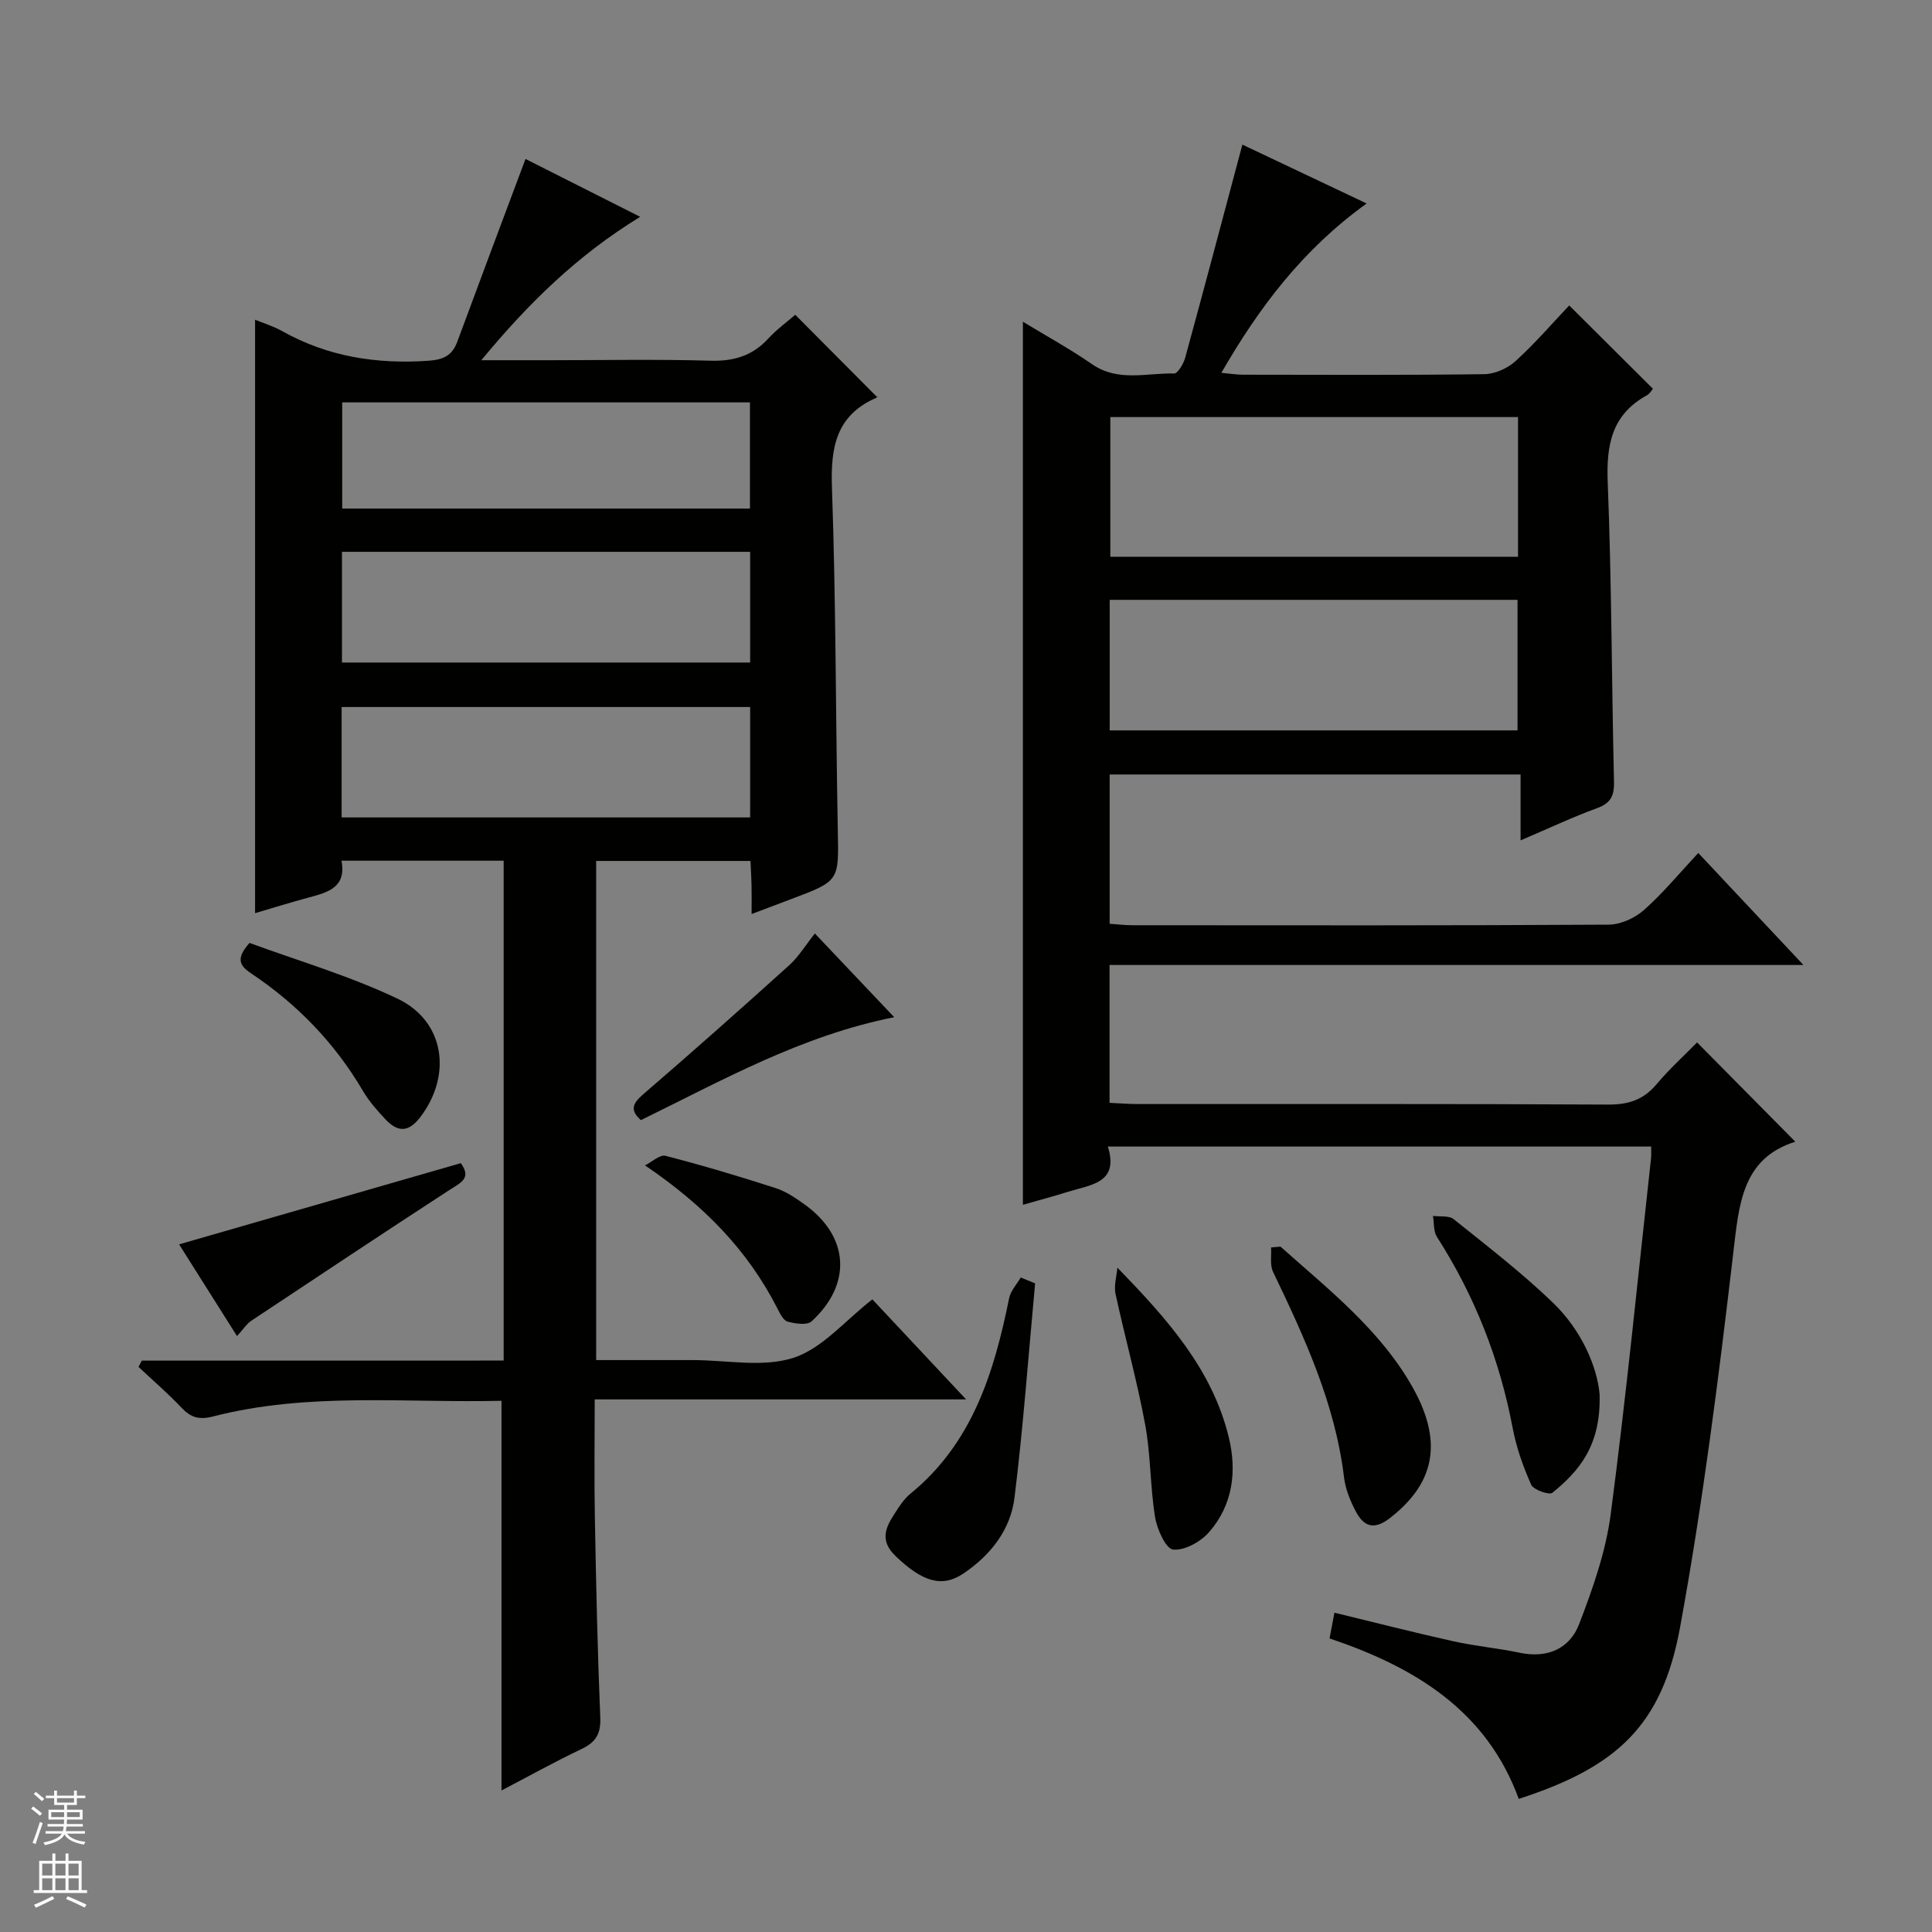
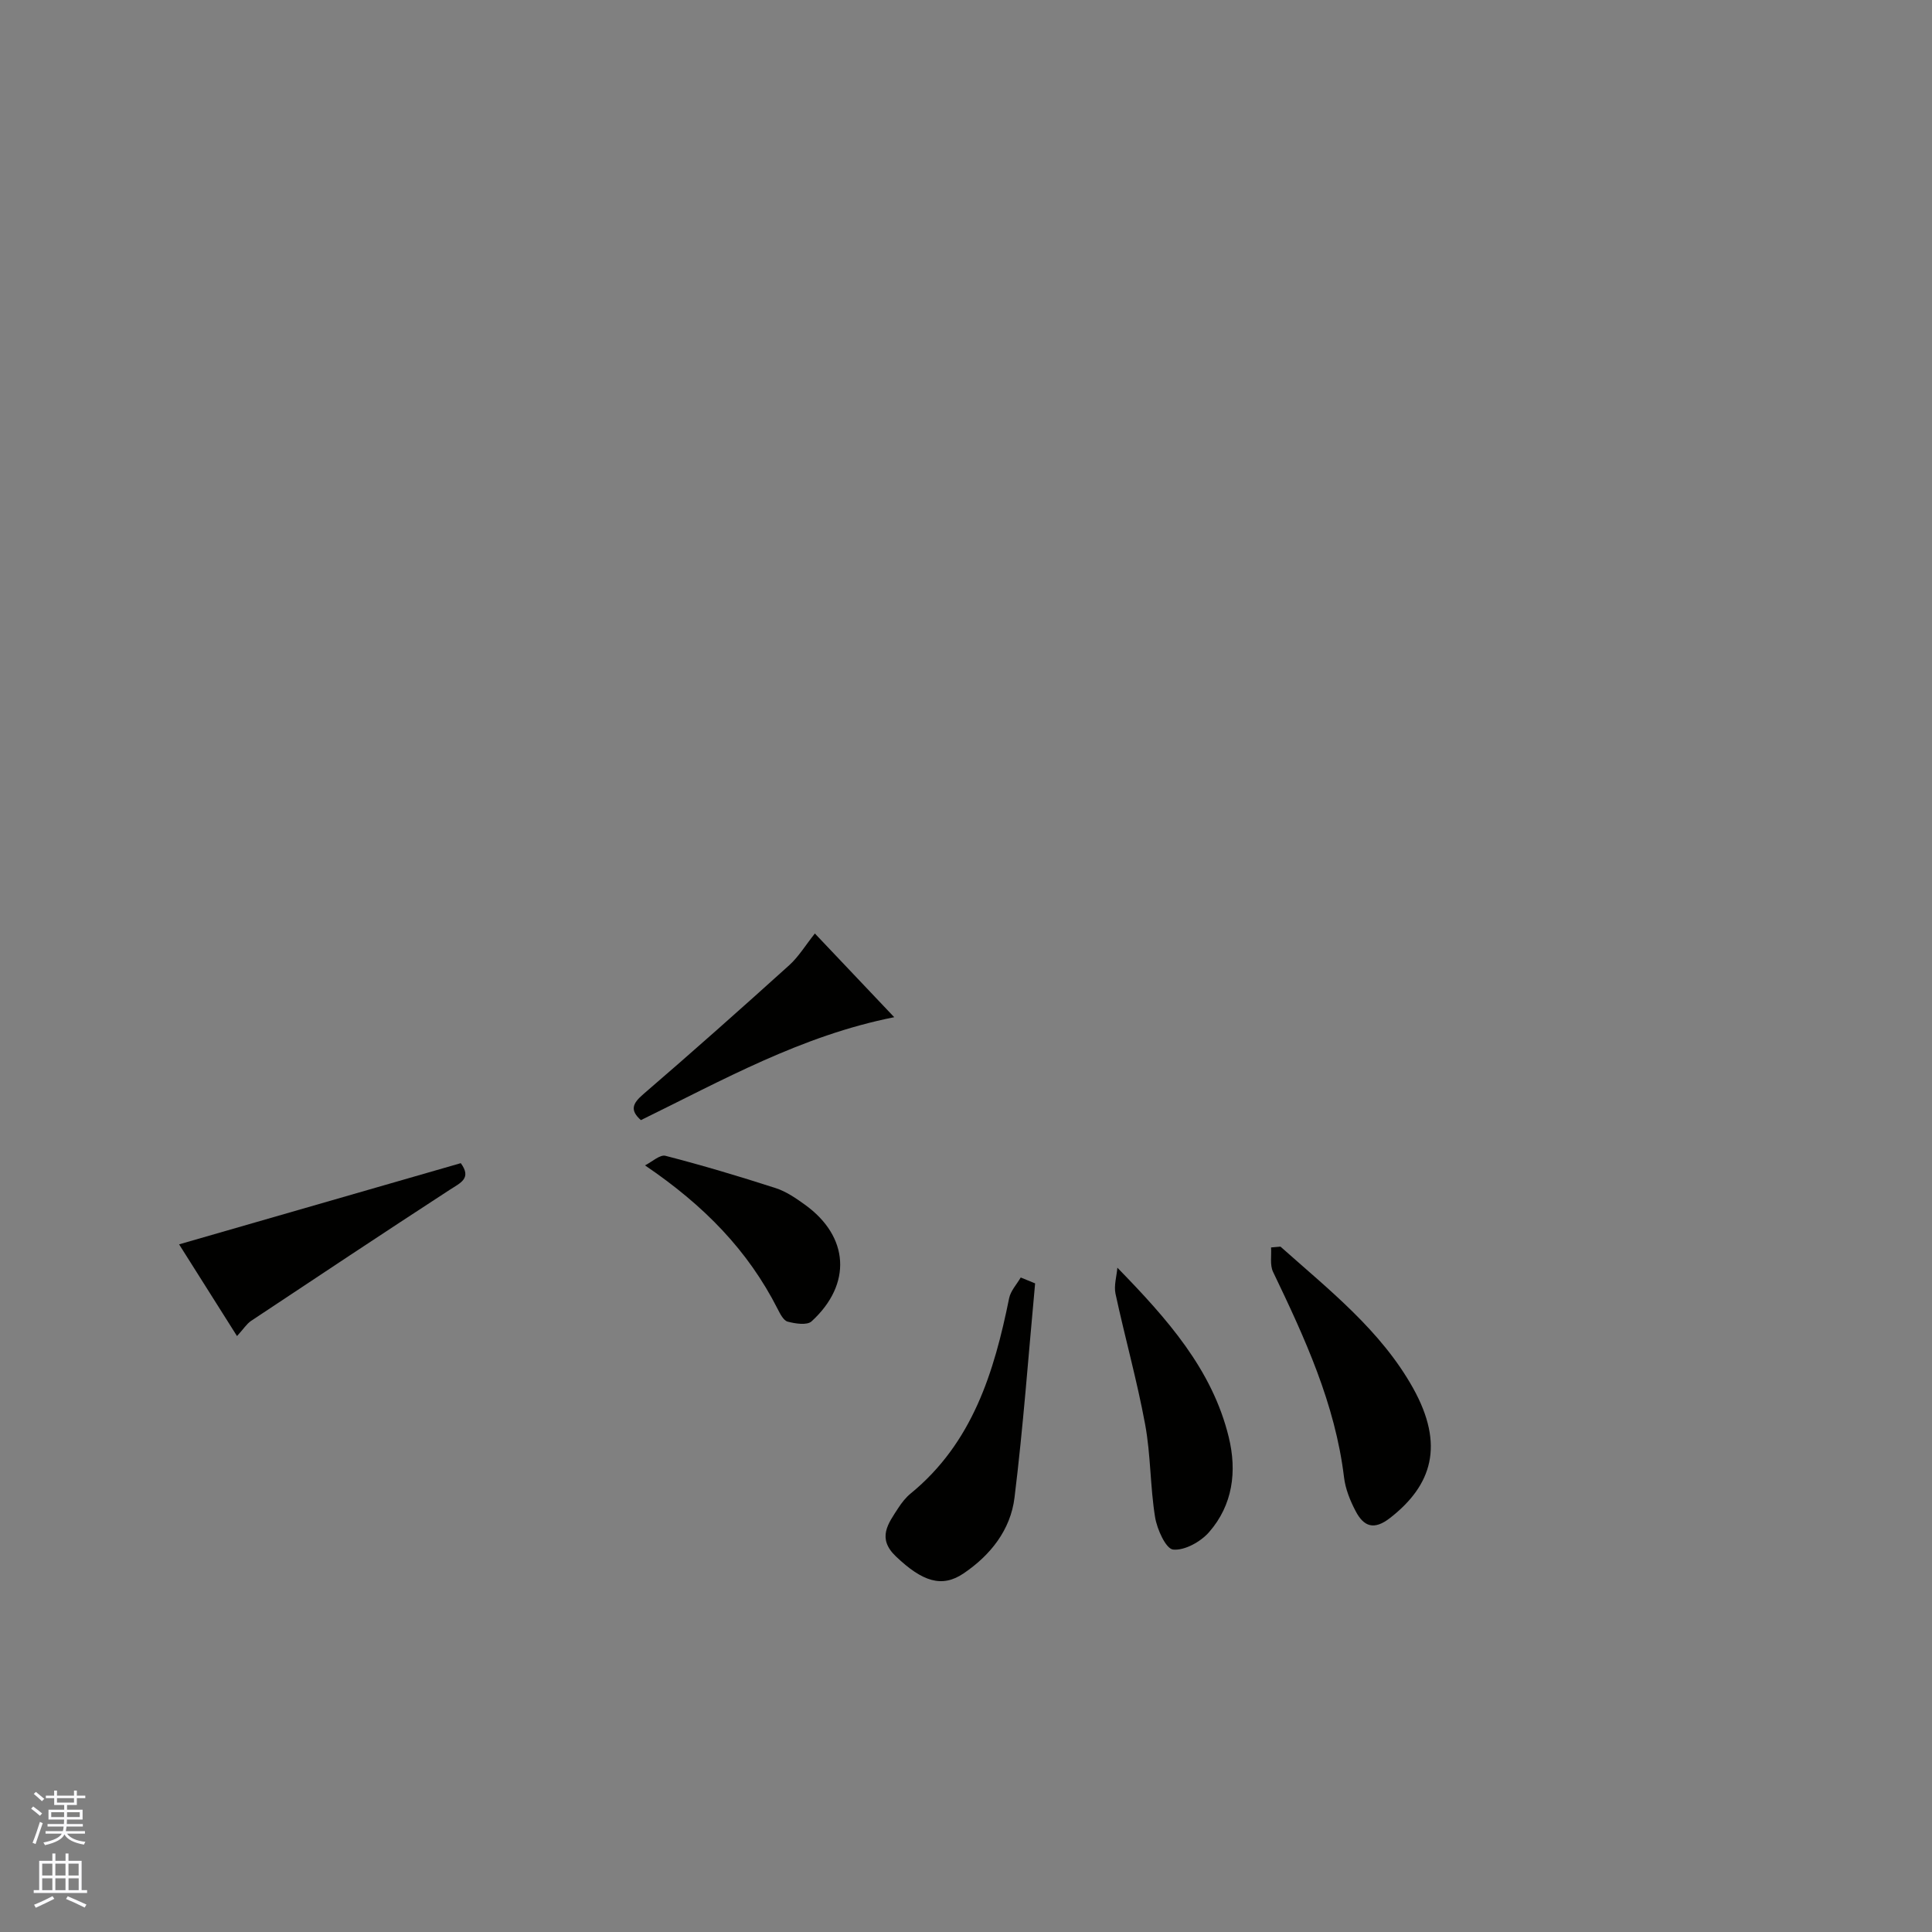
<svg xmlns="http://www.w3.org/2000/svg" enable-background="new 0 0 400 400" viewBox="0 0 400 400">
  <rect x="0" y="0" width="400" height="400" fill="#808080" stroke="none" />
  <g fill="#010100">
-     <path d="m351.61 176.6c7.48 7.97 14.28 15.21 21.77 23.19-48.34 0-95.85 0-143.66 0v28.54c1.93.09 3.85.24 5.77.25 32.5.02 65-.07 97.49.11 4.2.02 7.29-1 9.99-4.21 2.65-3.15 5.73-5.94 8.39-8.66 6.93 7.01 13.45 13.6 20.34 20.56-11.04 3.46-11.66 12.94-12.85 23.09-3.03 25.88-6.31 51.78-11 77.4-3.72 20.32-12.97 28.95-33.41 35.57-6.66-18.25-21.49-27.28-39.17-33.22.32-1.71.62-3.25 1.01-5.33 8.29 2.01 16.41 4.09 24.59 5.91 4.53 1.01 9.2 1.42 13.74 2.38 5.74 1.21 10.35-.8 12.33-5.92 2.83-7.35 5.52-15.01 6.54-22.76 3.22-24.54 5.64-49.18 8.36-73.78.07-.65.01-1.32.01-2.34-37.35 0-74.58 0-112.48 0 2.37 7.58-3.55 7.89-8.19 9.35-3.15.99-6.34 1.83-9.4 2.71 0-60.9 0-121.55 0-182.83 4.68 2.85 9.67 5.58 14.33 8.8 5.4 3.72 11.29 1.78 16.98 1.92.76.02 1.96-2.03 2.3-3.3 3.98-14.53 7.83-29.1 11.83-44.09 7.97 3.78 16.57 7.85 25.73 12.19-13.12 9.44-22.18 21.35-30.08 35.06 1.89.17 3.16.39 4.43.39 16.67.02 33.33.11 50-.11 2.19-.03 4.81-1.2 6.46-2.69 4.04-3.67 7.63-7.85 11.13-11.54 6.02 5.99 11.54 11.48 17.33 17.25-.21.23-.61 1.01-1.26 1.36-7.26 3.99-8.41 10.24-8.1 18.01.82 20.63.81 41.28 1.3 61.92.07 2.91-.6 4.48-3.48 5.53-5.12 1.87-10.06 4.21-15.86 6.68 0-4.88 0-9.08 0-13.64-28.67 0-56.72 0-85.08 0v30.91c1.6.11 3.19.3 4.78.3 32.83.02 65.66.08 98.5-.12 2.48-.01 5.43-1.34 7.32-3.01 3.93-3.47 7.32-7.6 11.27-11.83zm-37.32-90.25c-28.41 0-56.43 0-84.41 0v28.92h84.41c0-9.74 0-19.14 0-28.92zm-84.54 37.84v27.03h84.44c0-9.24 0-18.1 0-27.03-28.32 0-56.24 0-84.44 0z" />
-     <path d="m104.28 281.69c0-35.1 0-69.19 0-103.49-11.26 0-22.21 0-33.58 0 1.06 5.5-2.78 6.55-6.74 7.61-3.82 1.02-7.59 2.21-11.15 3.25 0-41.06 0-81.9 0-122.86 1.66.68 3.74 1.31 5.6 2.35 9.45 5.3 19.56 6.88 30.28 6.14 3.12-.21 4.93-1.08 5.99-3.95 4.58-12.4 9.23-24.77 14.12-37.83 6.96 3.51 14.98 7.56 23.74 11.98-12.97 7.95-23.05 17.79-32.89 29.69h13.94c11.16 0 22.34-.22 33.49.1 4.85.14 8.7-1.01 11.99-4.59 1.78-1.94 3.96-3.51 5.58-4.92 5.65 5.68 11.12 11.18 16.88 16.98.29-.5.16.1-.17.24-8.33 3.67-9.41 10.33-9.11 18.68.83 23.62.76 47.28 1.21 70.92.2 10.39.38 10.39-9.69 14.17-2.46.92-4.92 1.86-8.16 3.08 0-2.34.03-4.1-.01-5.86-.03-1.63-.14-3.26-.22-5.13-10.75 0-21.18 0-31.95 0v103.34h19.5.5c7 0 14.51 1.58 20.85-.47 5.95-1.93 10.66-7.69 16.33-12.1 6 6.4 12.33 13.16 19.41 20.71-26.03 0-51.16 0-76.89 0 0 8.56-.12 16.5.03 24.44.25 13.81.55 27.62 1.12 41.42.14 3.37-.91 5.11-3.87 6.52-5.67 2.7-11.17 5.76-16.58 8.59 0-26.85 0-53.51 0-80.68-19.8.48-39.97-1.85-59.75 3.25-2.89.74-4.57.21-6.49-1.81-2.81-2.97-5.92-5.65-8.91-8.45.23-.44.45-.87.68-1.31 24.82-.01 49.67-.01 74.92-.01zm-33.48-167.44v22.92h84.51c0-7.84 0-15.26 0-22.92-28.3 0-56.33 0-84.51 0zm84.51 32.13c-28.5 0-56.51 0-84.58 0v22.86h84.58c0-7.76 0-15.17 0-22.86zm-.04-41.09c0-7.75 0-14.84 0-21.98-28.34 0-56.36 0-84.42 0v21.98z" />
-     <path d="m331.18 288.66c.31 10.65-4.25 15.9-9.77 20.4-.65.53-3.92-.6-4.39-1.66-1.68-3.75-3.08-7.73-3.84-11.76-2.69-14.22-7.87-27.38-15.68-39.56-.74-1.15-.57-2.88-.82-4.34 1.45.2 3.3-.11 4.28.67 6.99 5.61 14.14 11.11 20.58 17.32 6 5.79 9.14 13.34 9.64 18.93z" />
    <path d="m265.11 258.1c10.03 8.94 20.78 17.34 27.45 29.29 6.6 11.84 3.89 20.13-4.74 26.87-3.36 2.63-5.47 1.8-7.14-1.38-1.14-2.16-2.12-4.59-2.41-6.99-1.84-15.27-8.16-28.94-14.7-42.57-.68-1.42-.3-3.36-.41-5.05.65-.06 1.3-.12 1.95-.17z" />
    <path d="m214.31 265.71c-1.38 14.8-2.45 29.63-4.27 44.38-.82 6.65-4.95 11.89-10.56 15.68-4.46 3.01-8.49 1.71-13.99-3.53-3.98-3.79-1.59-6.81.48-10.01.72-1.11 1.57-2.2 2.58-3.02 12.79-10.47 17.27-25.08 20.38-40.43.31-1.53 1.58-2.87 2.4-4.29.99.4 1.99.81 2.98 1.22z" />
    <path d="m231.34 262.46c10.31 10.59 19.64 21.04 23.06 35.09 1.73 7.09.84 14.04-4.08 19.67-1.74 1.99-5.06 3.84-7.44 3.6-1.5-.16-3.32-4.19-3.73-6.69-1.03-6.35-.89-12.9-2.06-19.22-1.68-9.09-4.19-18.02-6.14-27.07-.35-1.69.24-3.59.39-5.38z" />
    <path d="m49.07 276.62c-4.35-6.9-8.3-13.14-11.99-18.99 19.67-5.67 38.99-11.24 58.32-16.81 2.31 3.15-.06 4.07-2.28 5.51-13.77 8.96-27.45 18.05-41.13 27.14-.93.63-1.58 1.69-2.92 3.15z" />
-     <path d="m51.66 195.22c10.02 3.69 20.7 6.81 30.62 11.53 9.83 4.67 11.34 15.84 4.76 24.51-2.54 3.34-4.78 3.1-7.28.44-1.7-1.81-3.37-3.72-4.62-5.84-5.83-9.93-13.63-17.98-23.16-24.34-2.46-1.64-3.15-3.1-.32-6.3z" />
    <path d="m133.54 241.28c1.43-.71 3.08-2.28 4.25-1.98 7.67 1.98 15.27 4.25 22.82 6.69 2.16.7 4.17 2.08 6.04 3.43 9.16 6.59 9.79 16.45 1.38 24.15-.94.86-3.37.48-4.95.06-.88-.23-1.58-1.65-2.1-2.67-6.13-12.05-15.14-21.34-27.44-29.68z" />
    <path d="m185.14 210.6c-19.22 3.81-35.58 13.07-52.45 21.31-2.3-2.05-1.76-3.43.5-5.37 10.19-8.77 20.24-17.7 30.22-26.71 1.94-1.76 3.35-4.11 5.3-6.56 5.32 5.61 10.63 11.21 16.43 17.33z" />
  </g>
  <path d="m6.45 374.46.42-.45c.65.47 1.27.95 1.85 1.44l-.45.49c-.66-.56-1.26-1.06-1.83-1.48m.93 7.33-.63-.26c.55-1.36 1.05-2.8 1.52-4.33.19.1.38.19.59.27-.46 1.29-.95 2.73-1.48 4.32m-.38-10.38.44-.42c.43.34 1.01.82 1.74 1.44l-.49.49c-.53-.51-1.09-1.01-1.69-1.51m2.5.35h1.72v-1.04h.59v1.04h3.52v-1.04h.59v1.04h1.75v.53h-1.75v1.42h-2.03v.97h3.22v2.03h-3.24c0 .35-.01.66-.03.93h3.32v.53h-3.37c-.03.27-.08.58-.15.94h3.96v.53h-3.71c.67.92 1.93 1.48 3.79 1.68-.13.24-.23.44-.29.59-2.13-.38-3.48-1.08-4.04-2.12-.43.97-1.77 1.72-4.03 2.23-.09-.19-.2-.37-.33-.55 2.1-.42 3.37-1.03 3.81-1.83h-3.36v-.53h3.58c.08-.29.13-.61.16-.94h-3.33v-.53h3.39c.02-.27.04-.58.04-.93h-3.23v-2.03h3.25v-.97h-2.07v-1.42h-1.73zm1.12 3.44v1h2.65c.01-.3.02-.44.01-.4v-.25-.35zm1.19-2h3.52v-.91h-3.52zm4.71 2h-2.63v.59c0 .15-.01.28-.01.4h2.64z" fill="#fafafc" />
  <path d="m13.55 383.74h.63v1.52h2.72v6.07h1.13v.6h-11.05v-.6h1.13v-6.07h2.73v-1.52h.63v1.52h2.1v-1.52zm-2.68 8.83.38.56c-1.24.63-2.53 1.25-3.85 1.85-.1-.21-.21-.42-.34-.63 1.36-.55 2.63-1.15 3.81-1.78m-2.13-4.27h2.1v-2.45h-2.1zm0 3.04h2.1v-2.46h-2.1zm2.72-3.04h2.1v-2.45h-2.1zm0 3.04h2.1v-2.46h-2.1zm6.07 3.6c-1.41-.71-2.7-1.3-3.86-1.78l.35-.56c1.45.62 2.75 1.19 3.88 1.72zm-1.25-9.09h-2.1v2.45h2.1zm-2.09 5.49h2.1v-2.46h-2.1z" fill="#fafafc" />
</svg>